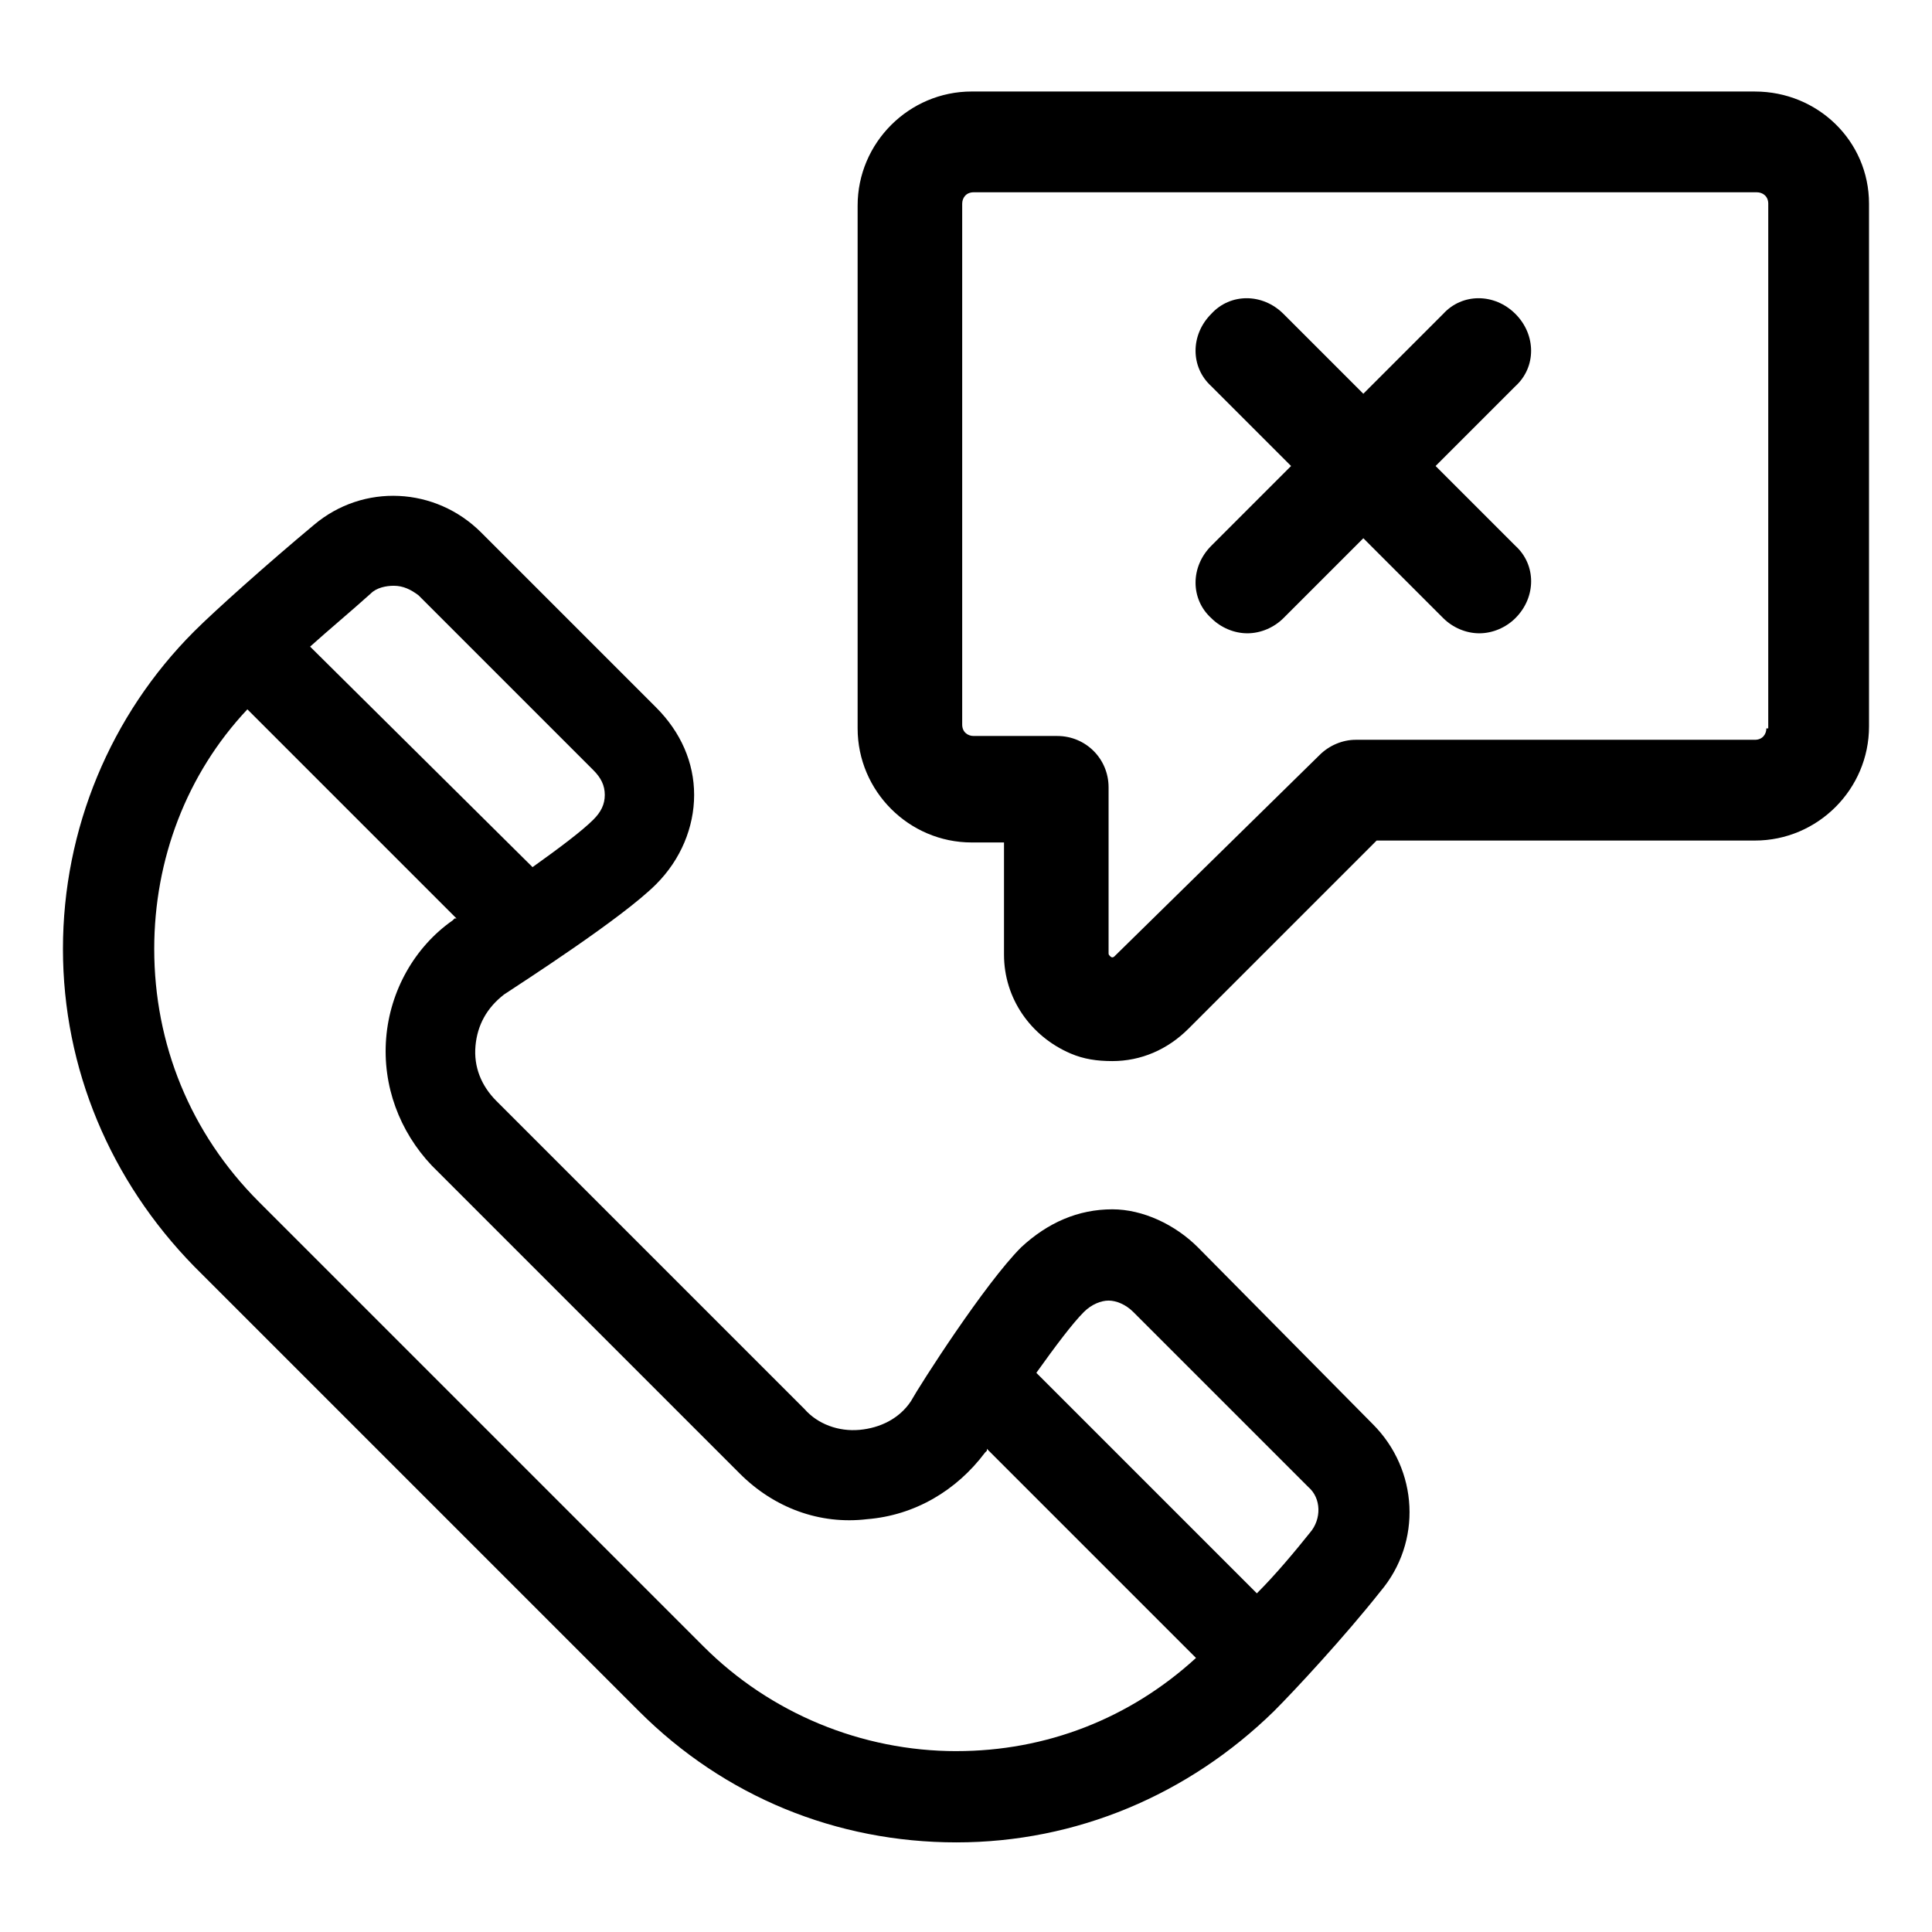
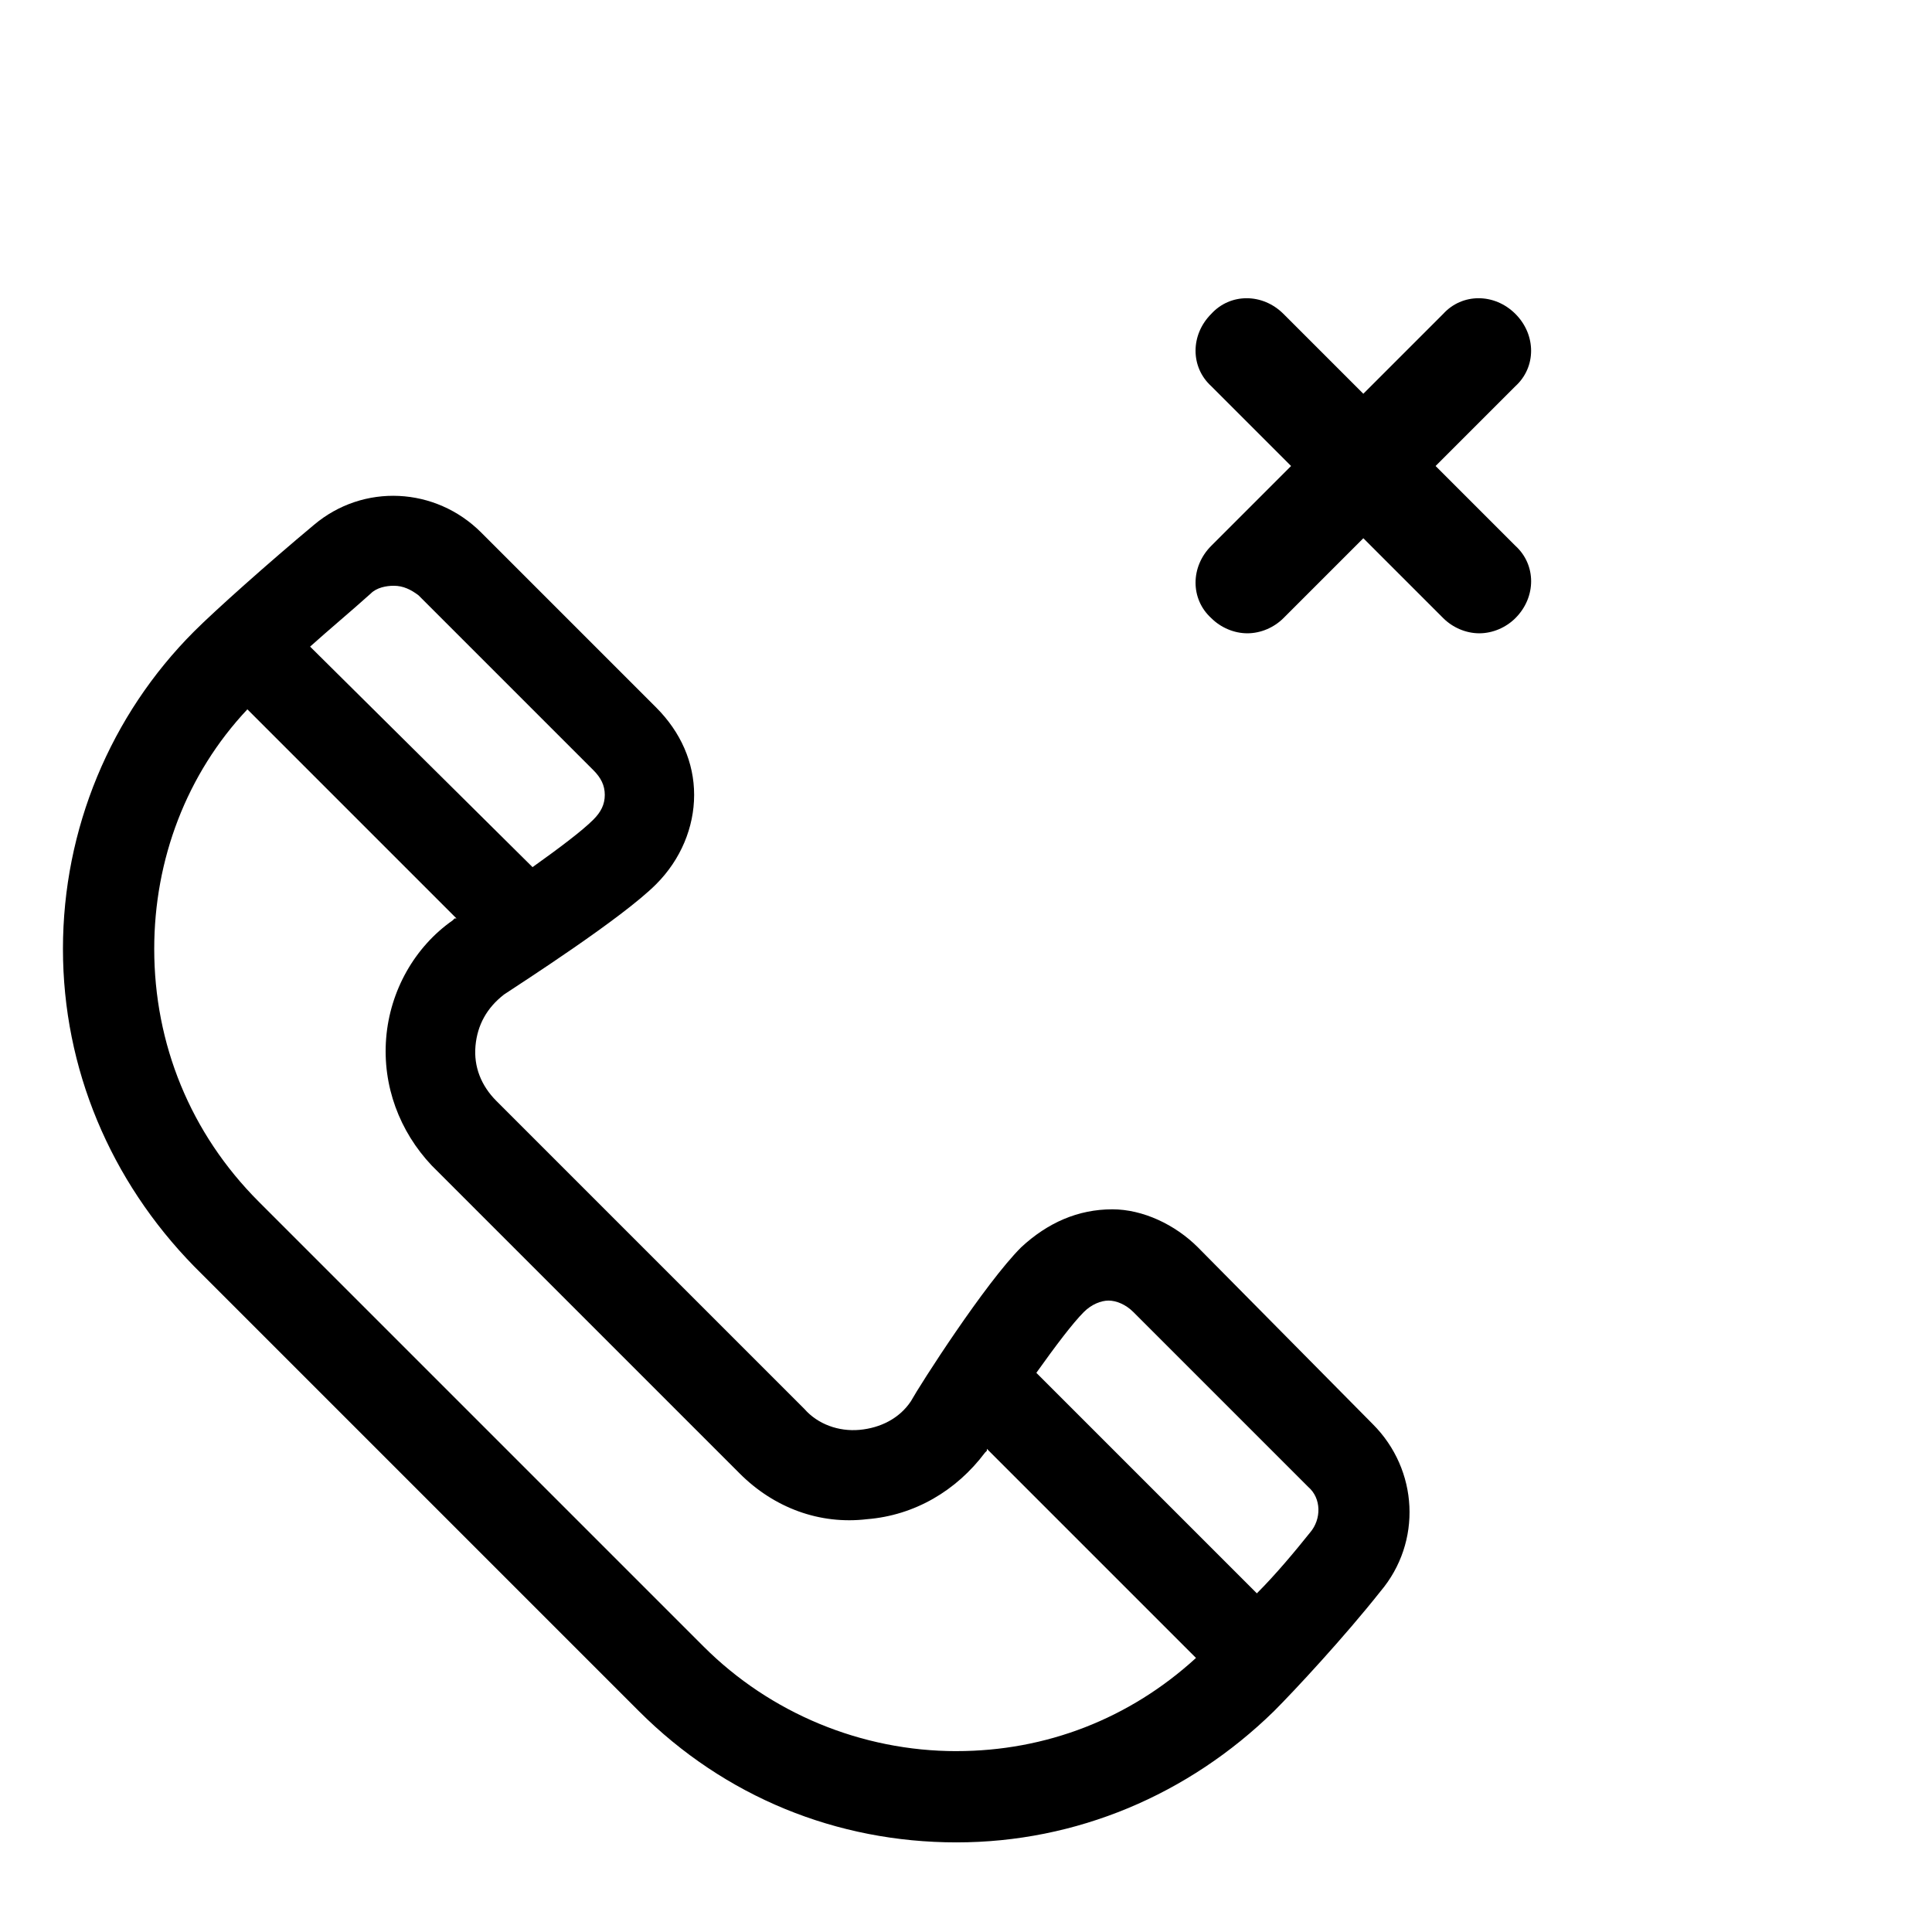
<svg xmlns="http://www.w3.org/2000/svg" fill="#000000" width="800px" height="800px" version="1.1" viewBox="144 144 512 512">
  <g>
    <path d="m461.46 474.56c-6.047-6.047-14.609-10.078-22.672-10.078-9.07 0-17.129 3.527-24.184 10.078-9.574 9.574-26.703 36.273-29.223 40.809-3.023 4.535-8.062 7.055-13.602 7.559-5.543 0.504-11.082-1.512-14.609-5.543l-81.617-81.617c-4.031-4.031-6.047-9.07-5.543-14.609 0.504-5.543 3.023-10.078 7.559-13.602 4.535-3.023 31.234-20.152 40.305-29.223 6.551-6.551 10.078-15.113 10.078-23.68s-3.527-16.625-10.078-23.176l-46.352-46.352c-12.09-12.09-31.234-13.098-44.336-2.016-12.09 10.078-26.199 22.672-31.738 28.215-22.168 22.168-34.766 52.395-34.766 84.137 0 31.738 12.594 61.465 34.762 84.137l117.89 117.89c22.672 22.672 52.395 34.762 84.137 34.762 31.738 0 61.465-12.594 84.137-34.762 5.543-5.543 18.641-19.648 28.215-31.738 11.082-13.098 10.078-32.242-2.016-44.336zm-219.16-173.31c1.512-1.512 4.031-2.016 6.047-2.016 2.519 0 4.535 1.008 6.551 2.519l46.352 46.352c2.016 2.016 3.023 4.031 3.023 6.551s-1.008 4.535-3.023 6.551c-3.023 3.023-9.07 7.559-16.121 12.594l-58.949-58.441c5.039-4.535 11.086-9.574 16.121-14.109zm155.18 306.82c-25.191 0-49.375-10.078-67.008-27.711l-117.89-117.89c-18.137-18.137-27.711-41.816-27.711-67.008 0-23.68 8.566-46.352 24.688-63.48l55.418 55.418h-0.504l-0.504 0.504c-10.078 7.055-16.625 18.641-17.633 31.234-1.008 12.594 3.527 24.688 12.09 33.754l81.617 81.617c9.07 9.07 21.16 13.602 33.754 12.09 12.594-1.008 23.68-7.559 31.234-17.633l0.504-0.504v-0.504l55.418 55.418c-17.629 16.129-39.793 24.691-63.473 24.691zm93.707-57.938c-4.031 5.039-9.07 11.082-14.105 16.121l-58.441-58.441c5.039-7.055 9.574-13.098 12.594-16.121 2.016-2.016 4.535-3.023 6.551-3.023s4.535 1.008 6.551 3.023l46.352 46.352c3.523 3.023 3.523 8.562 0.5 12.09z" />
-     <path d="m609.08 168.25h-207.57c-16.625 0-30.23 13.602-30.23 30.23v138.55c0 16.625 13.602 30.23 30.23 30.23l8.562-0.004v29.727c0 11.586 7.055 21.664 17.633 26.199 3.527 1.512 7.055 2.016 11.082 2.016 7.559 0 14.609-3.023 20.152-8.566l49.879-49.879h100.26c16.625 0 30.23-13.602 30.23-30.23v-138.54c0-16.629-13.602-29.727-30.23-29.727zm3.023 168.78c0 1.512-1.008 3.023-3.023 3.023h-105.8c-3.527 0-7.055 1.512-9.574 4.031l-54.41 53.402s-0.504 0.504-1.008 0c-0.504-0.504-0.504-0.504-0.504-1.008v-43.832c0-7.559-6.047-13.602-13.602-13.602h-22.168c-1.512 0-3.023-1.008-3.023-3.023v-138.04c0-1.512 1.008-3.023 3.023-3.023h207.57c1.512 0 3.023 1.008 3.023 3.023l-0.004 139.05z" />
    <path d="m545.6 227.19c-5.543-5.543-14.105-5.543-19.145 0l-21.16 21.16-21.16-21.16c-5.543-5.543-14.105-5.543-19.145 0-5.543 5.543-5.543 14.105 0 19.145l21.16 21.16-21.16 21.16c-5.543 5.543-5.543 14.105 0 19.145 2.519 2.519 6.047 4.031 9.574 4.031s7.055-1.512 9.574-4.031l21.16-21.16 21.16 21.16c2.519 2.519 6.047 4.031 9.574 4.031s7.055-1.512 9.574-4.031c5.543-5.543 5.543-14.105 0-19.145l-21.16-21.16 21.16-21.16c5.535-5.039 5.535-13.602-0.008-19.145z" />
  </g>
</svg>